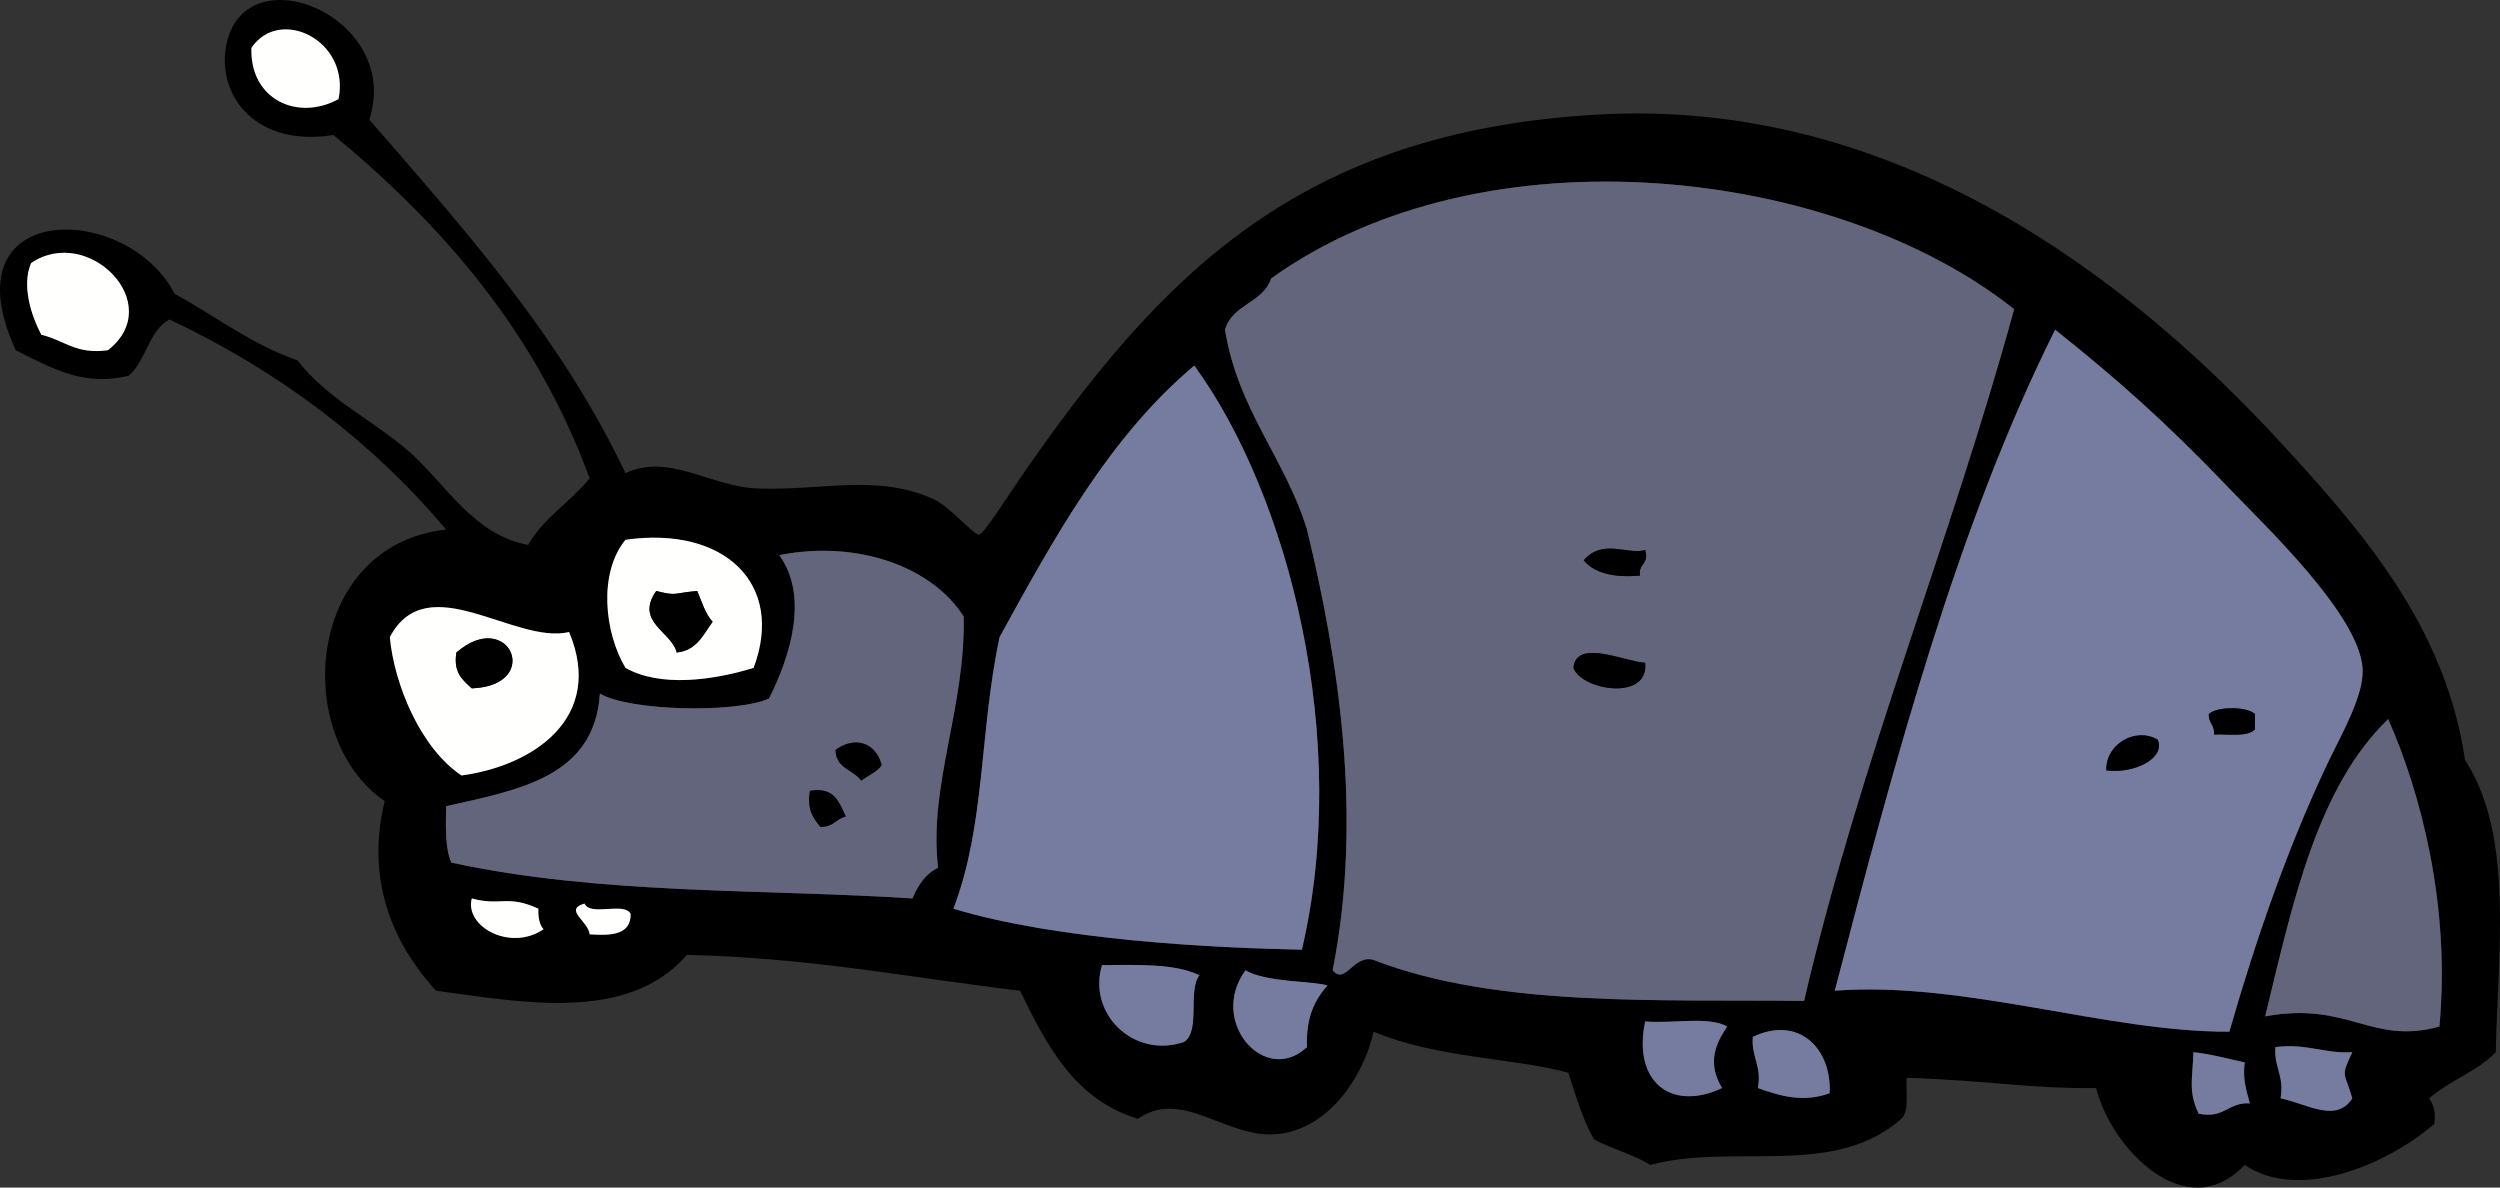
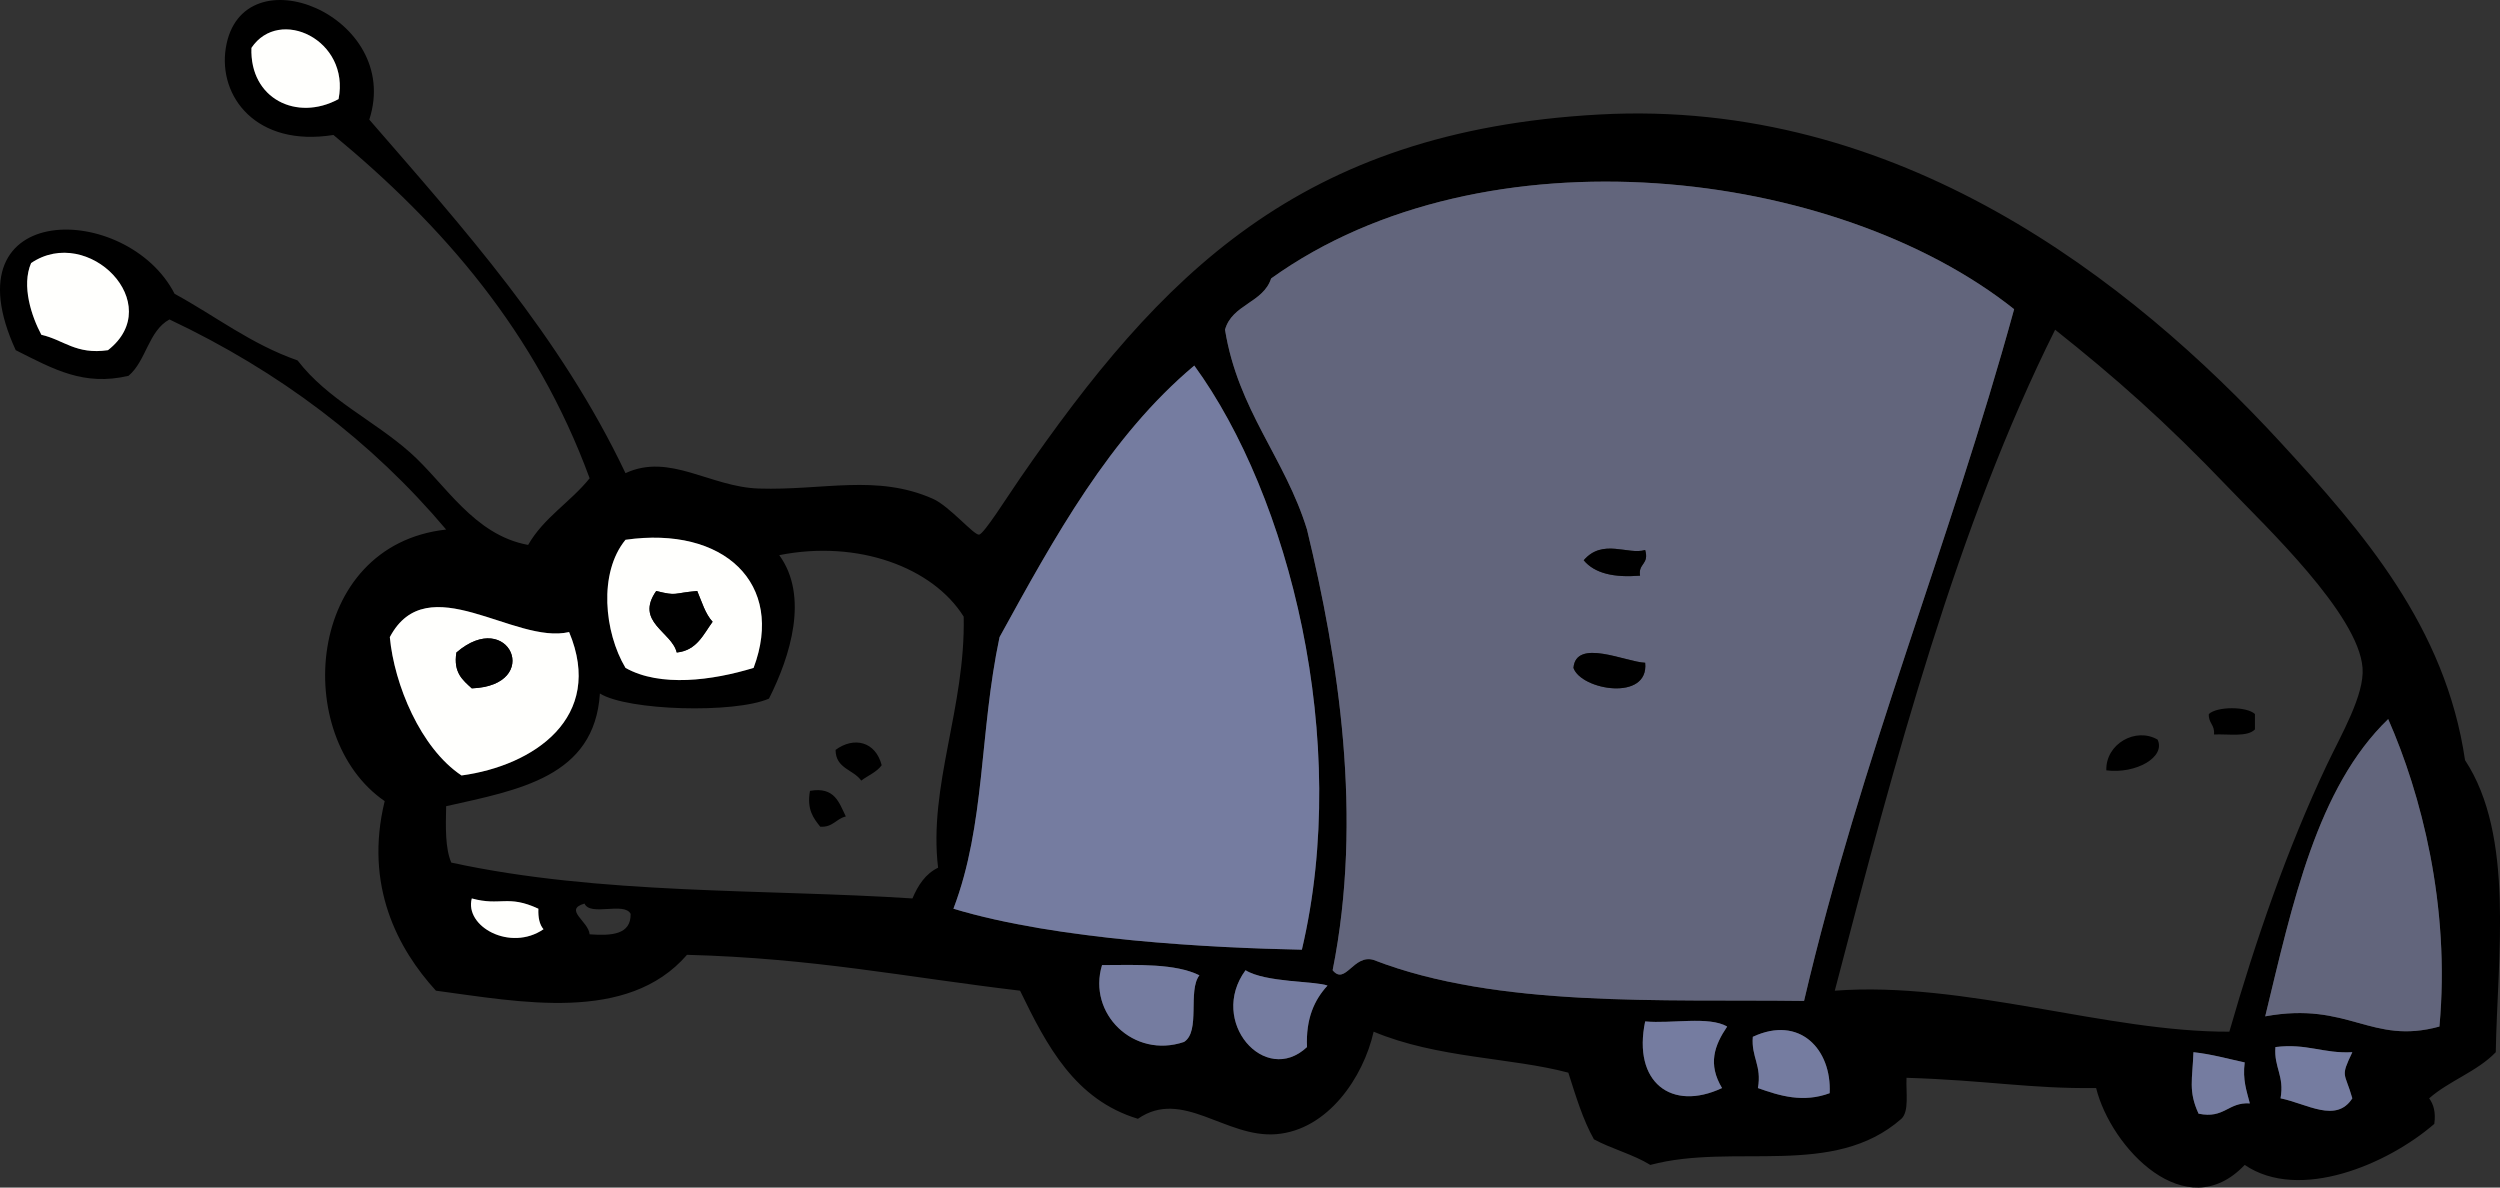
<svg xmlns="http://www.w3.org/2000/svg" height="733.9" preserveAspectRatio="xMidYMid meet" version="1.0" viewBox="0.0 0.0 1544.9 733.9" width="1544.9" zoomAndPan="magnify">
  <rect x="0.0" y="0.0" width="1544.9" height="733.9" fill="#333333" stroke="none" />
  <defs>
    <clipPath id="a">
      <path d="M 0 0 L 1544.93 0 L 1544.93 733.859 L 0 733.859 Z M 0 0" />
    </clipPath>
  </defs>
  <g>
    <g clip-path="url(#a)" id="change1_9">
      <path d="M 1355.461 650.211 C 1354.871 667.062 1352.191 674.254 1358.629 688.207 C 1374.641 691.543 1376.75 680.988 1390.301 681.852 C 1388.398 674.285 1385.738 667.41 1387.129 656.531 C 1376.699 654.312 1366.898 651.461 1355.461 650.211 Z M 1406.129 647.043 C 1405.102 659.711 1411.77 664.621 1409.289 678.719 C 1425.531 682.047 1443.699 694.281 1453.641 678.719 C 1448.922 662.164 1446.102 666.086 1453.641 650.211 C 1435.762 651.191 1425.469 644.598 1406.129 647.043 Z M 1083.172 640.711 C 1082.109 653.355 1088.809 658.289 1086.328 672.375 C 1099.922 677.273 1114.371 681.582 1130.66 675.543 C 1131.969 648.41 1112.078 627.18 1083.172 640.711 Z M 1016.648 631.203 C 1008.789 668.852 1032.922 687.035 1064.148 672.375 C 1055.262 657.609 1059.41 646.062 1067.32 634.363 C 1055.949 627.793 1033.102 632.719 1016.648 631.203 Z M 820.352 609.047 C 812.93 606.223 781.953 607.207 769.688 599.559 C 746.473 631.266 781.773 671.418 807.676 647.043 C 806.898 629.367 812.262 617.828 820.352 609.047 Z M 681.02 596.383 C 671.895 626.348 700.551 654.465 731.684 643.883 C 742.039 637.352 733.82 612.258 741.188 602.691 C 726.348 595.359 703.309 596.254 681.02 596.383 Z M 361.203 558.371 C 348.031 562.164 363.648 569.219 364.371 577.371 C 378.008 578.344 389.938 577.605 389.703 564.723 C 385.711 557.113 364.734 566.473 361.203 558.371 Z M 291.551 555.199 C 286.938 572.559 315.387 588.25 335.871 574.23 C 333.398 571.379 332.473 567.074 332.703 561.551 C 313.688 552.699 309.355 560.102 291.551 555.199 Z M 1475.801 444.367 C 1431.738 486.867 1416.691 558.402 1399.809 628.062 C 1451.48 618.613 1465.109 646.008 1507.469 634.363 C 1514.328 559.609 1496.031 490.27 1475.801 444.367 Z M 240.891 393.719 C 243.621 423.016 259.883 462.348 285.211 479.211 C 329.742 473.184 373.832 443.453 351.691 390.578 C 317.914 398.512 264.082 349.883 240.891 393.719 Z M 481.547 343.062 C 499.941 368.324 488.527 405.305 475.203 431.715 C 453.922 441.02 387.746 439.219 370.715 428.551 C 367.441 480.203 320.516 488.125 275.703 498.207 C 275.395 511.203 275.086 524.188 278.871 533.043 C 370.738 553.043 472.445 549.285 563.852 555.199 C 567.305 547.07 571.859 540.008 579.695 536.203 C 573.668 485.691 596.703 437.23 595.52 381.059 C 576.527 350.699 530.324 333.352 481.547 343.062 Z M 386.531 333.566 C 369.734 354.059 373.395 390.715 386.531 412.73 C 407.922 424.801 440.266 420.52 465.695 412.73 C 485.254 360.652 447.352 324.852 386.531 333.566 Z M 738.02 225.906 C 685.789 269.754 651.746 331.703 617.68 393.719 C 605.129 452.961 609.047 509.367 589.18 561.551 C 653.316 580.973 748.996 585.754 804.504 586.879 C 835.012 457.426 796.645 306.336 738.02 225.906 Z M 1133.828 612.207 C 1214.148 606.191 1302.07 637.883 1377.648 637.535 C 1393.859 581.125 1413.469 524.281 1437.801 472.879 C 1446.891 453.719 1461.219 429.402 1459.961 412.73 C 1457.461 379.465 1399.559 324.836 1377.648 301.895 C 1337.629 260.027 1306.969 233.176 1269.988 203.75 C 1209.559 324.887 1171.371 468.238 1133.828 612.207 Z M 19.227 162.562 C 13.148 176.586 19.512 195.578 25.566 206.883 C 39.328 210.004 46.953 219.289 66.719 216.398 C 103.258 187.879 54.48 138.629 19.227 162.562 Z M 757.012 203.75 C 765.102 253.695 794.016 282.859 807.676 327.238 C 827.105 407.566 842.461 504.77 823.52 599.559 C 831.355 609.215 836.402 589.426 848.855 593.215 C 925.387 622.918 1027.27 617.387 1114.828 618.543 C 1150.031 467.996 1204.66 336.863 1244.648 191.07 C 1134.859 103.738 917.629 77.273 785.512 172.074 C 780.609 187.234 761.363 188.023 757.012 203.75 Z M 155.391 29.574 C 154.203 60.934 183.348 75.266 209.219 61.238 C 216.438 24.629 172.578 3.875 155.391 29.574 Z M 206.051 83.402 C 158.43 91.059 134.695 59.648 139.543 29.574 C 149.281 -30.613 249.008 9.617 228.211 73.93 C 286.523 141.203 346.051 207.262 386.531 292.398 C 413.746 279.672 438.848 300.949 468.867 301.895 C 508.809 303.164 541.77 292.832 576.527 308.246 C 586.703 312.75 601.781 330.785 605.027 330.395 C 608.02 330.004 622.008 307.684 630.355 295.559 C 716.863 170.258 802.727 80.957 988.156 70.762 C 1172.762 60.57 1316.531 172.621 1409.289 273.391 C 1460.34 328.859 1511.238 387.484 1523.289 469.738 C 1554.09 516.605 1543.289 591.125 1542.289 650.211 C 1530.949 662.086 1513.5 667.844 1501.129 678.719 C 1503.789 682.371 1505.309 687.207 1504.301 694.523 C 1475.371 719.59 1420.84 742.773 1387.129 719.875 C 1350.75 758.312 1304.469 709.223 1295.32 672.375 C 1254.371 672.863 1227.91 667.574 1178.148 666.039 C 1177.762 675.16 1179.879 686.797 1174.98 691.371 C 1132.898 728.371 1071.672 706.055 1019.82 719.875 C 1009.422 713.402 995.914 709.992 984.984 704.051 C 978.133 691.91 973.773 677.254 969.164 662.867 C 933.938 653.477 888.148 653.996 848.855 637.535 C 842.484 665.832 820.508 698.277 788.684 700.875 C 757.449 703.426 730.676 672.305 703.18 691.371 C 664.297 679.594 646.898 646.328 630.355 612.207 C 558.336 603.645 503.395 592.156 424.543 590.039 C 387.746 632.578 320.875 619.02 269.391 612.207 C 245.84 586.414 224.965 547.297 237.719 495.066 C 179.973 455.375 188.371 336.891 275.703 327.238 C 229.809 272.844 172.809 229.59 104.73 197.406 C 91.691 204.41 90.348 223.129 79.398 232.254 C 51.797 238.668 33.527 228.383 9.719 216.398 C -33.316 122.773 78.805 124.719 107.895 181.562 C 133.203 195.316 154.949 212.605 183.887 222.73 C 202.648 247.121 230.84 259.566 253.543 279.734 C 275.289 299.059 292.688 330.57 326.363 336.742 C 335.949 319.902 352.621 310.199 364.371 295.559 C 331.211 205.234 273.641 139.289 206.051 83.402" fill="inherit" fill-rule="evenodd" />
    </g>
    <g id="change2_1">
      <path d="M 155.391 29.574 C 154.203 60.934 183.348 75.266 209.219 61.238 C 216.438 24.629 172.578 3.875 155.391 29.574" fill="#fffffd" fill-rule="evenodd" />
    </g>
    <g id="change3_1">
      <path d="M 972.336 412.73 C 977.023 426.473 1019.129 433.66 1016.648 409.559 C 1004.672 409.078 973.902 394.25 972.336 412.73 Z M 978.676 346.219 C 985.352 354.316 997.355 357.07 1013.488 355.73 C 1012.199 348.098 1019.289 348.848 1016.648 339.883 C 1006.012 343.105 990.395 332.562 978.676 346.219 Z M 785.512 172.074 C 917.629 77.273 1134.859 103.738 1244.648 191.07 C 1204.66 336.863 1150.031 467.996 1114.828 618.543 C 1027.27 617.387 925.387 622.918 848.855 593.215 C 836.402 589.426 831.355 609.215 823.52 599.559 C 842.461 504.77 827.105 407.566 807.676 327.238 C 794.016 282.859 765.102 253.695 757.012 203.75 C 761.363 188.023 780.609 187.234 785.512 172.074" fill="#62657c" fill-rule="evenodd" />
    </g>
    <g id="change2_2">
      <path d="M 19.227 162.562 C 13.148 176.586 19.512 195.578 25.566 206.883 C 39.328 210.004 46.953 219.289 66.719 216.398 C 103.258 187.879 54.48 138.629 19.227 162.562" fill="#fffffd" fill-rule="evenodd" />
    </g>
    <g id="change4_1">
-       <path d="M 1301.629 476.043 C 1319.828 478.391 1338.461 467.91 1333.301 457.043 C 1319.781 449.184 1301.121 459.707 1301.629 476.043 Z M 1364.969 441.238 C 1364.59 446.902 1368.84 447.898 1368.141 453.883 C 1377.27 453.504 1388.859 455.605 1393.469 450.723 C 1393.469 447.566 1393.469 444.367 1393.469 441.238 C 1388.352 436.457 1370.102 436.457 1364.969 441.238 Z M 1269.988 203.75 C 1306.969 233.176 1337.629 260.027 1377.648 301.895 C 1399.559 324.836 1457.461 379.465 1459.961 412.73 C 1461.219 429.402 1446.891 453.719 1437.801 472.879 C 1413.469 524.281 1393.859 581.125 1377.648 637.535 C 1302.07 637.883 1214.148 606.191 1133.828 612.207 C 1171.371 468.238 1209.559 324.887 1269.988 203.75" fill="#757ca0" fill-rule="evenodd" />
-     </g>
+       </g>
    <g id="change4_2">
      <path d="M 738.02 225.906 C 685.789 269.754 651.746 331.703 617.68 393.719 C 605.129 452.961 609.047 509.367 589.18 561.551 C 653.316 580.973 748.996 585.754 804.504 586.879 C 835.012 457.426 796.645 306.336 738.02 225.906" fill="#757ca0" fill-rule="evenodd" />
    </g>
    <g id="change2_3">
      <path d="M 430.855 365.207 C 415.316 366.559 418.797 368.504 405.523 365.207 C 392.102 384.355 415.188 390.395 418.203 403.227 C 430.621 401.938 434.566 392.137 440.363 384.23 C 435.777 379.309 433.719 371.895 430.855 365.207 Z M 465.695 412.73 C 440.266 420.52 407.922 424.801 386.531 412.73 C 373.395 390.715 369.734 354.059 386.531 333.566 C 447.352 324.852 485.254 360.652 465.695 412.73" fill="#fffffd" fill-rule="evenodd" />
    </g>
    <g id="change1_1">
      <path d="M 978.676 346.219 C 985.352 354.316 997.355 357.07 1013.488 355.73 C 1012.199 348.098 1019.289 348.848 1016.648 339.883 C 1006.012 343.105 990.395 332.562 978.676 346.219" fill="inherit" fill-rule="evenodd" />
    </g>
    <g id="change3_2">
-       <path d="M 500.531 488.719 C 498.477 500.27 502.676 505.598 506.871 510.875 C 514.73 511.371 516.664 505.918 522.695 504.543 C 518.496 496.059 515.895 486.012 500.531 488.719 Z M 516.355 463.395 C 516.355 474.996 527.438 475.527 532.203 482.387 C 536.402 479.211 541.77 477.152 544.855 472.879 C 541.02 458.082 527.617 455.09 516.355 463.395 Z M 595.52 381.059 C 596.703 437.23 573.668 485.691 579.695 536.203 C 571.859 540.008 567.305 547.07 563.852 555.199 C 472.445 549.285 370.738 553.043 278.871 533.043 C 275.086 524.188 275.395 511.203 275.703 498.207 C 320.516 488.125 367.441 480.203 370.715 428.551 C 387.746 439.219 453.922 441.02 475.203 431.715 C 488.527 405.305 499.941 368.324 481.547 343.062 C 530.324 333.352 576.527 350.699 595.52 381.059" fill="#62657c" fill-rule="evenodd" />
-     </g>
+       </g>
    <g id="change1_2">
      <path d="M 430.855 365.207 C 415.316 366.559 418.797 368.504 405.523 365.207 C 392.102 384.355 415.188 390.395 418.203 403.227 C 430.621 401.938 434.566 392.137 440.363 384.23 C 435.777 379.309 433.719 371.895 430.855 365.207" fill="inherit" fill-rule="evenodd" />
    </g>
    <g id="change2_4">
      <path d="M 282.039 403.227 C 280.008 415.793 286.062 420.305 291.551 425.383 C 335.77 423.629 314.641 375.098 282.039 403.227 Z M 351.691 390.578 C 373.832 443.453 329.742 473.184 285.211 479.211 C 259.883 462.348 243.621 423.016 240.891 393.719 C 264.082 349.883 317.914 398.512 351.691 390.578" fill="#fffffd" fill-rule="evenodd" />
    </g>
    <g id="change1_3">
      <path d="M 282.039 403.227 C 280.008 415.793 286.062 420.305 291.551 425.383 C 335.77 423.629 314.641 375.098 282.039 403.227" fill="inherit" fill-rule="evenodd" />
    </g>
    <g id="change1_4">
      <path d="M 972.336 412.73 C 977.023 426.473 1019.129 433.66 1016.648 409.559 C 1004.672 409.078 973.902 394.25 972.336 412.73" fill="inherit" fill-rule="evenodd" />
    </g>
    <g id="change1_5">
      <path d="M 1364.969 441.238 C 1364.59 446.902 1368.84 447.898 1368.141 453.883 C 1377.27 453.504 1388.859 455.605 1393.469 450.723 C 1393.469 447.566 1393.469 444.367 1393.469 441.238 C 1388.352 436.457 1370.102 436.457 1364.969 441.238" fill="inherit" fill-rule="evenodd" />
    </g>
    <g id="change3_3">
      <path d="M 1475.801 444.367 C 1431.738 486.867 1416.691 558.402 1399.809 628.062 C 1451.48 618.613 1465.109 646.008 1507.469 634.363 C 1514.328 559.609 1496.031 490.27 1475.801 444.367" fill="#62657c" fill-rule="evenodd" />
    </g>
    <g id="change1_6">
      <path d="M 1301.629 476.043 C 1319.828 478.391 1338.461 467.91 1333.301 457.043 C 1319.781 449.184 1301.121 459.707 1301.629 476.043" fill="inherit" fill-rule="evenodd" />
    </g>
    <g id="change1_7">
      <path d="M 516.355 463.395 C 516.355 474.996 527.438 475.527 532.203 482.387 C 536.402 479.211 541.77 477.152 544.855 472.879 C 541.02 458.082 527.617 455.09 516.355 463.395" fill="inherit" fill-rule="evenodd" />
    </g>
    <g id="change1_8">
      <path d="M 500.531 488.719 C 498.477 500.27 502.676 505.598 506.871 510.875 C 514.73 511.371 516.664 505.918 522.695 504.543 C 518.496 496.059 515.895 486.012 500.531 488.719" fill="inherit" fill-rule="evenodd" />
    </g>
    <g id="change2_5">
      <path d="M 291.551 555.199 C 286.938 572.559 315.387 588.25 335.871 574.23 C 333.398 571.379 332.473 567.074 332.703 561.551 C 313.688 552.699 309.355 560.102 291.551 555.199" fill="#fffffd" fill-rule="evenodd" />
    </g>
    <g id="change2_6">
-       <path d="M 361.203 558.371 C 348.031 562.164 363.648 569.219 364.371 577.371 C 378.008 578.344 389.938 577.605 389.703 564.723 C 385.711 557.113 364.734 566.473 361.203 558.371" fill="#fffffd" fill-rule="evenodd" />
-     </g>
+       </g>
    <g id="change4_3">
      <path d="M 681.02 596.383 C 671.895 626.348 700.551 654.465 731.684 643.883 C 742.039 637.352 733.82 612.258 741.188 602.691 C 726.348 595.359 703.309 596.254 681.02 596.383" fill="#757ca0" fill-rule="evenodd" />
    </g>
    <g id="change4_4">
      <path d="M 1016.648 631.203 C 1008.789 668.852 1032.922 687.035 1064.148 672.375 C 1055.262 657.609 1059.41 646.062 1067.32 634.363 C 1055.949 627.793 1033.102 632.719 1016.648 631.203" fill="#757ca0" fill-rule="evenodd" />
    </g>
    <g id="change4_5">
      <path d="M 1083.172 640.711 C 1082.109 653.355 1088.809 658.289 1086.328 672.375 C 1099.922 677.273 1114.371 681.582 1130.66 675.543 C 1131.969 648.41 1112.078 627.18 1083.172 640.711" fill="#757ca0" fill-rule="evenodd" />
    </g>
    <g id="change4_6">
      <path d="M 1406.129 647.043 C 1405.102 659.711 1411.77 664.621 1409.289 678.719 C 1425.531 682.047 1443.699 694.281 1453.641 678.719 C 1448.922 662.164 1446.102 666.086 1453.641 650.211 C 1435.762 651.191 1425.469 644.598 1406.129 647.043" fill="#757ca0" fill-rule="evenodd" />
    </g>
    <g id="change4_7">
      <path d="M 1355.461 650.211 C 1354.871 667.062 1352.191 674.254 1358.629 688.207 C 1374.641 691.543 1376.75 680.988 1390.301 681.852 C 1388.398 674.285 1385.738 667.41 1387.129 656.531 C 1376.699 654.312 1366.898 651.461 1355.461 650.211" fill="#757ca0" fill-rule="evenodd" />
    </g>
    <g id="change4_8">
      <path d="M 820.352 609.047 C 812.93 606.223 781.953 607.207 769.688 599.559 C 746.473 631.266 781.773 671.418 807.676 647.043 C 806.898 629.367 812.262 617.828 820.352 609.047" fill="#757ca0" fill-rule="evenodd" />
    </g>
  </g>
</svg>